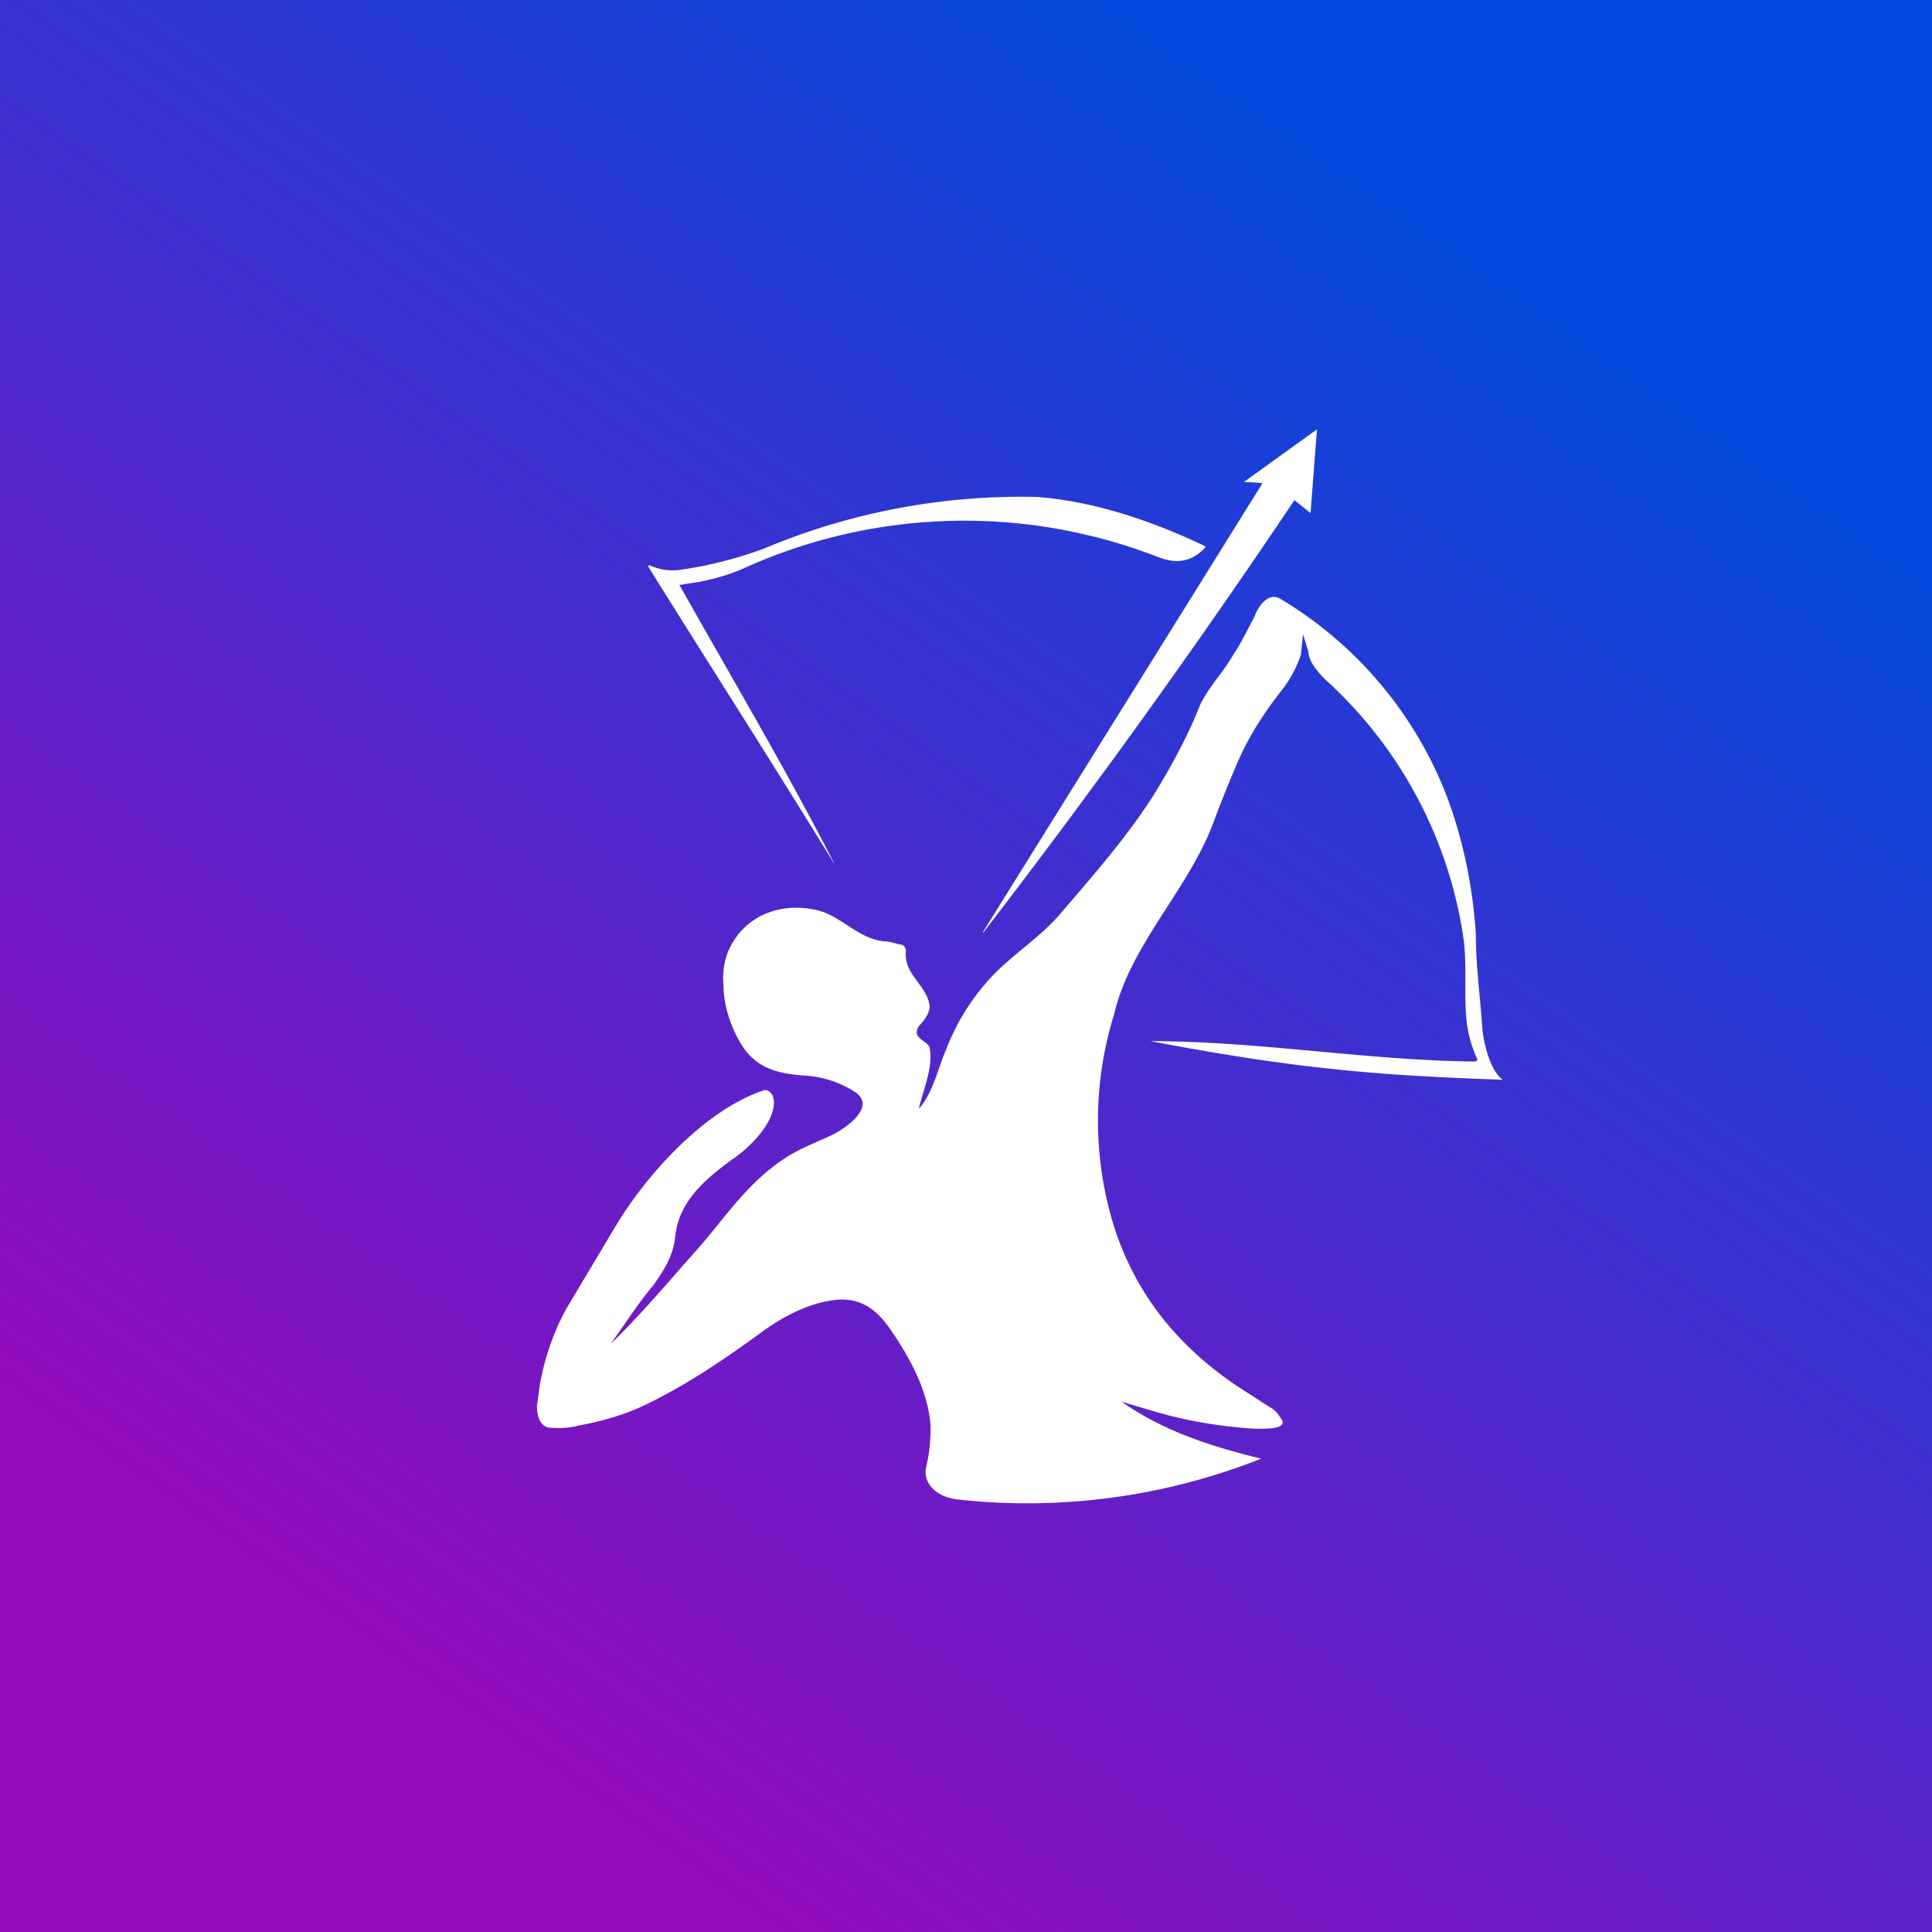
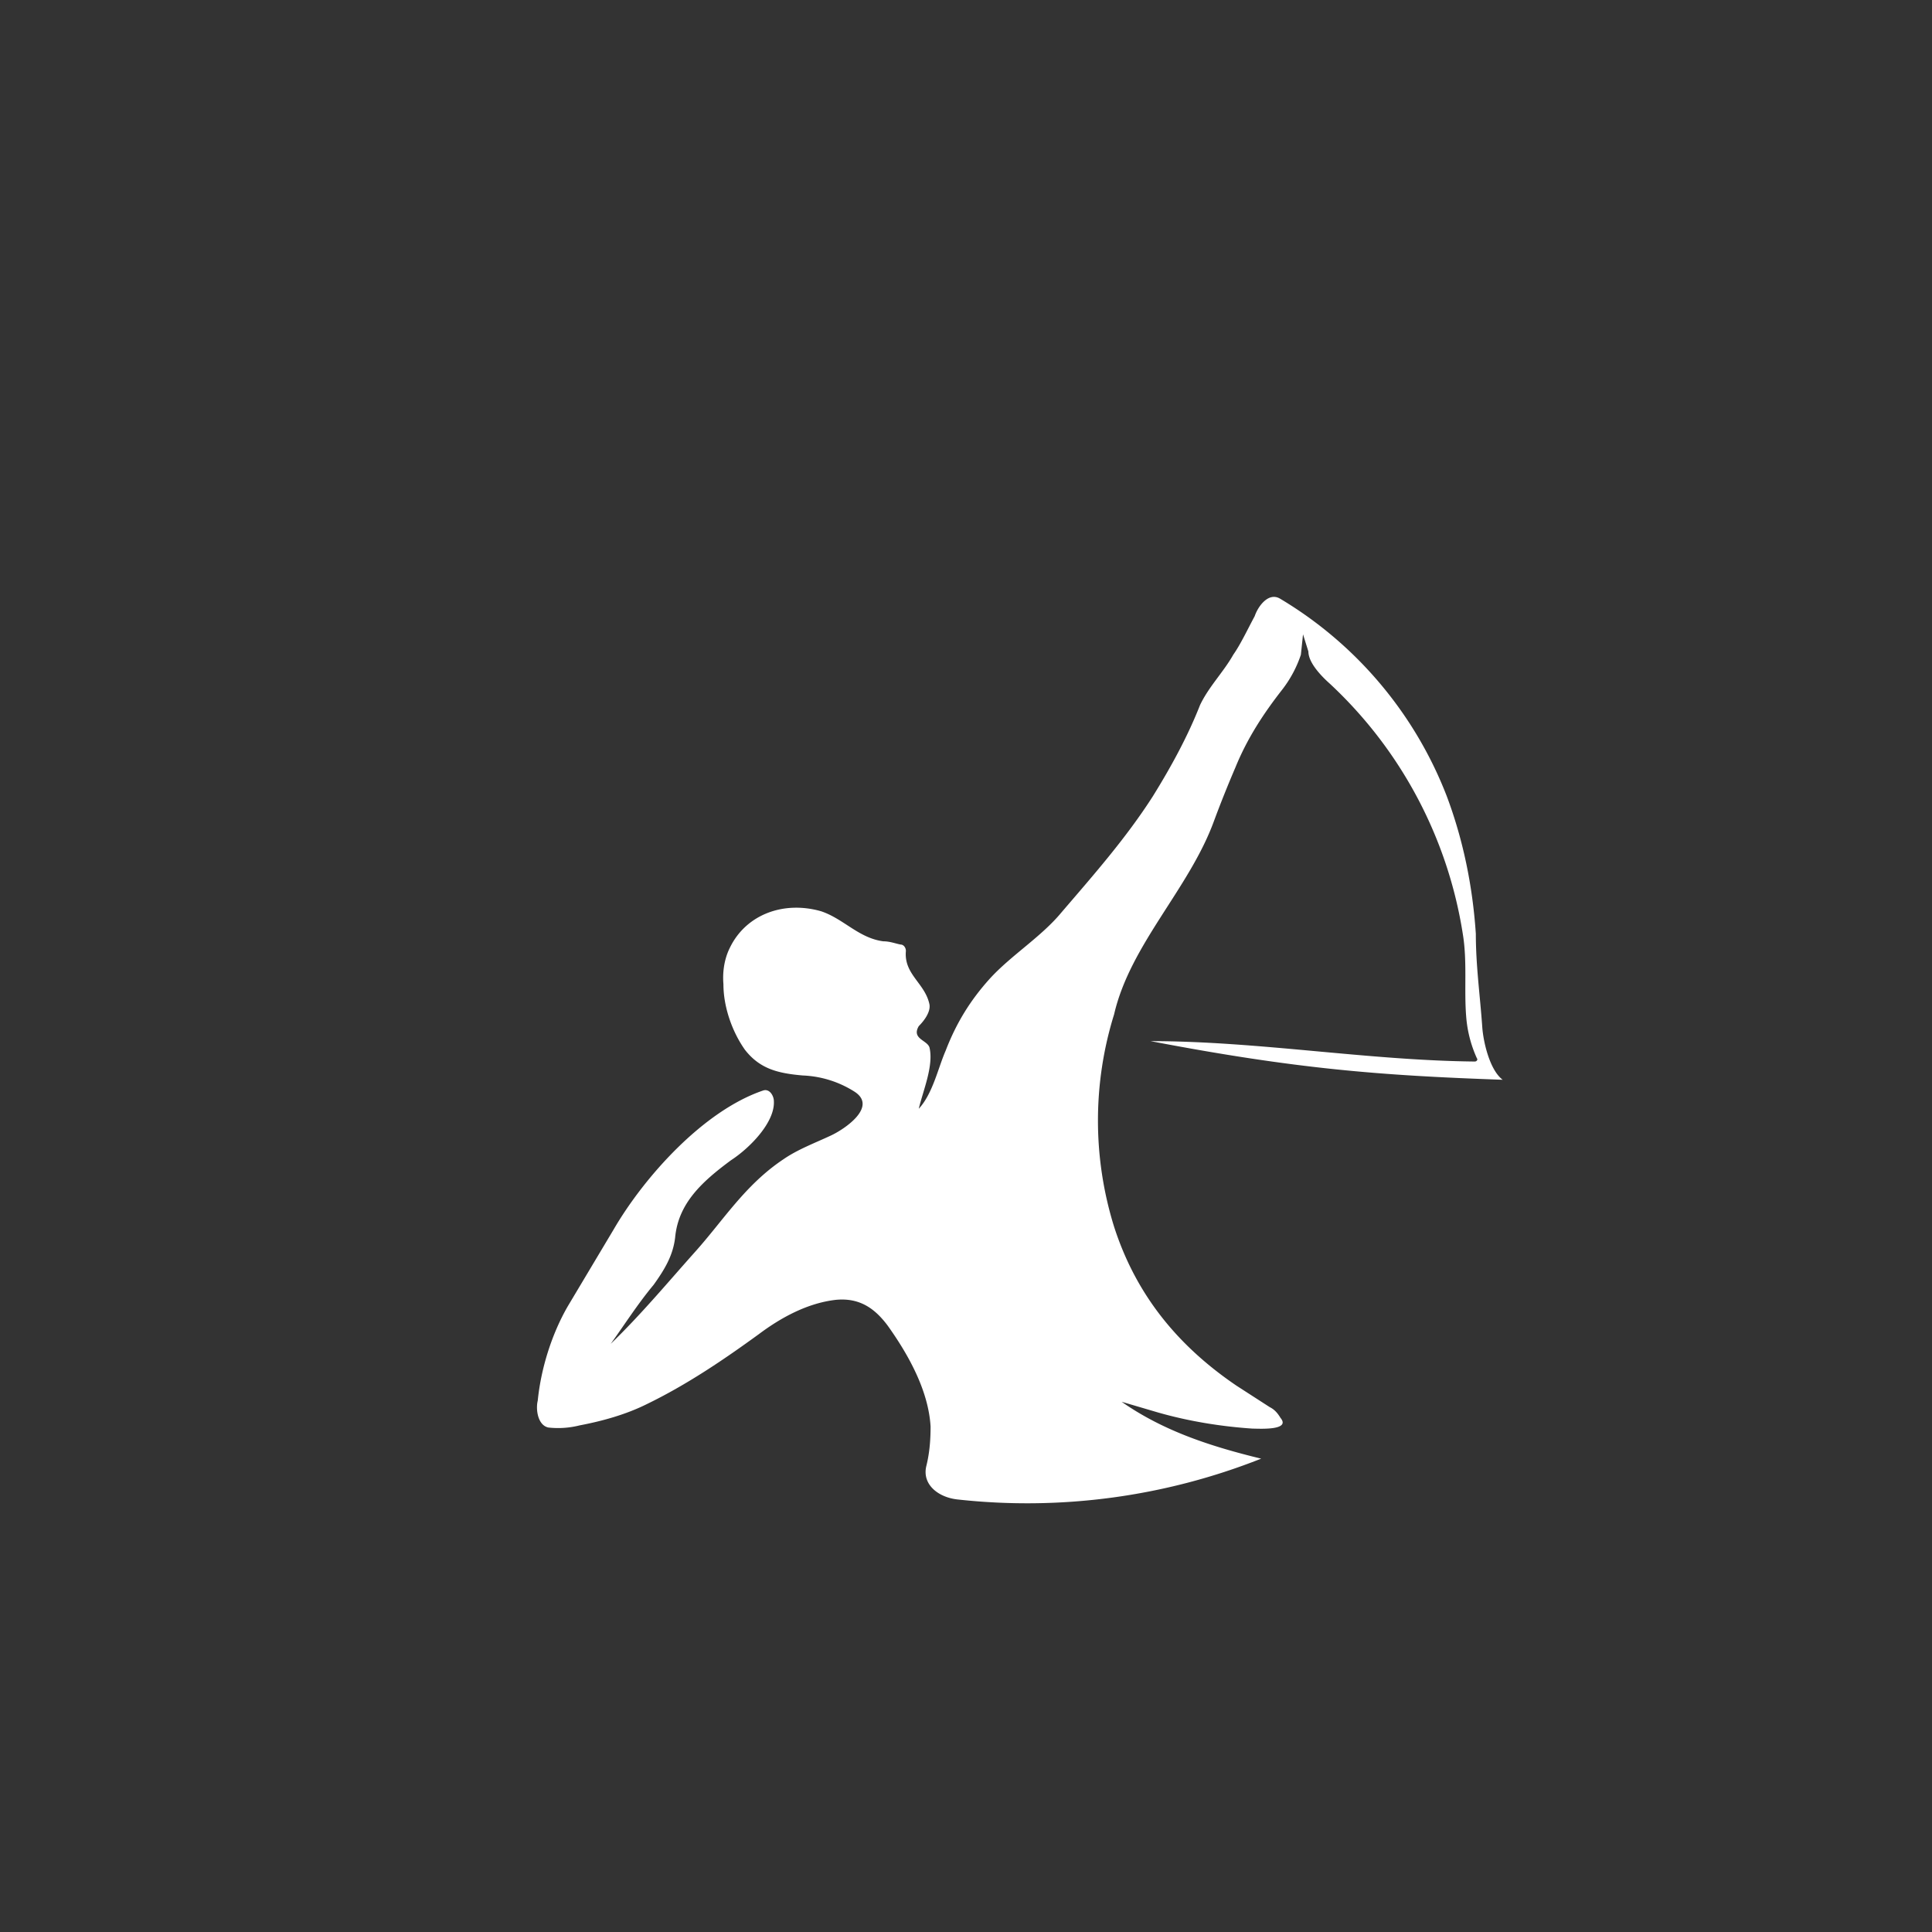
<svg xmlns="http://www.w3.org/2000/svg" width="18" height="18" viewBox="0 0 18 18">
  <rect x="0" y="0" width="18" height="18" fill="#333333" stroke="none" />
-   <path fill="url(#auvp5svzz)" d="M0 0h18v18H0z" />
-   <path d="M9.16 8.69v-.01l2.56-4.11a.38.38 0 0 0 .04-.07l-.17-.01.68-.49-.06.78-.15-.12a76.54 76.54 0 0 1-2.9 4.03ZM11.23 5.1c-.12.13-.26.16-.44.09a4.98 4.98 0 0 0-3.85.1c-.13.06-.27.1-.42.13l-.19.03c.49.87 1 1.73 1.45 2.61-.57-.93-1.16-1.85-1.74-2.78 0-.01.01-.02.02-.01.09.04.18.05.27.04a3.75 3.75 0 0 0 .79-.2 6.18 6.18 0 0 1 2.54-.48c.54.04 1.09.23 1.57.46Z" fill="#fff" />
+   <path fill="url(#auvp5svzz)" d="M0 0h18H0z" />
  <path d="M13.75 8.7c0 .3.04.58.06.87.01.14.07.4.19.49-1.14-.04-1.92-.1-3.28-.36 1 0 2.02.18 3.02.19.02 0 .03-.02.02-.03a1.15 1.15 0 0 1-.1-.39c-.02-.25.01-.51-.03-.76a4.04 4.04 0 0 0-1.24-2.34c-.09-.08-.2-.2-.2-.3l-.05-.16-.02.19a1.1 1.1 0 0 1-.17.32c-.18.23-.33.46-.44.73a11 11 0 0 0-.2.5c-.23.63-.78 1.15-.93 1.8a3.33 3.33 0 0 0 0 1.98c.2.62.58 1.1 1.14 1.48l.31.2c.04.02.07.05.1.1.1.12-.2.1-.26.1-.3-.02-.6-.07-.88-.15l-.34-.1c.4.28.85.42 1.3.53a5.92 5.92 0 0 1-2.83.38c-.18-.02-.33-.14-.29-.31.03-.12.04-.24.04-.37-.02-.33-.2-.66-.4-.94-.12-.16-.26-.26-.48-.24-.27.03-.52.17-.72.32-.33.24-.67.47-1.04.65-.2.1-.42.16-.63.2a.82.82 0 0 1-.29.02c-.1-.02-.12-.17-.1-.25.03-.3.13-.62.28-.88l.43-.72c.28-.48.83-1.1 1.39-1.29.06-.02.1.05.1.1.01.2-.23.44-.4.55-.27.2-.49.4-.52.72-.02.17-.1.3-.2.44-.15.18-.27.37-.4.55.28-.27.53-.57.78-.85.27-.3.47-.63.83-.87.13-.09.29-.15.44-.22.13-.06.44-.27.22-.41a.97.97 0 0 0-.48-.15c-.23-.02-.4-.06-.54-.24-.12-.17-.2-.4-.2-.61-.01-.12.01-.24.06-.34.15-.31.5-.44.85-.34.21.07.35.25.58.28.06 0 .11.02.16.03.03 0 .05.03.05.06-.02.22.18.3.22.5.01.07-.05.15-.1.2-.07.12.08.13.1.2.04.17-.06.4-.1.57.13-.14.18-.38.25-.54.1-.26.23-.47.41-.67.2-.22.48-.39.67-.62.3-.35.6-.69.85-1.08.18-.29.33-.57.44-.85.08-.17.22-.31.31-.47.07-.1.13-.23.2-.36.03-.09.13-.23.24-.16a3.69 3.69 0 0 1 1.55 1.84c.15.4.24.83.27 1.28Z" fill="#fff" />
  <defs>
    <linearGradient id="auvp5svzz" x1="14.14" y1="2.41" x2="4.5" y2="16.07" gradientUnits="userSpaceOnUse">
      <stop stop-color="#0149DC" />
      <stop offset="1" stop-color="#920BBD" />
    </linearGradient>
  </defs>
</svg>